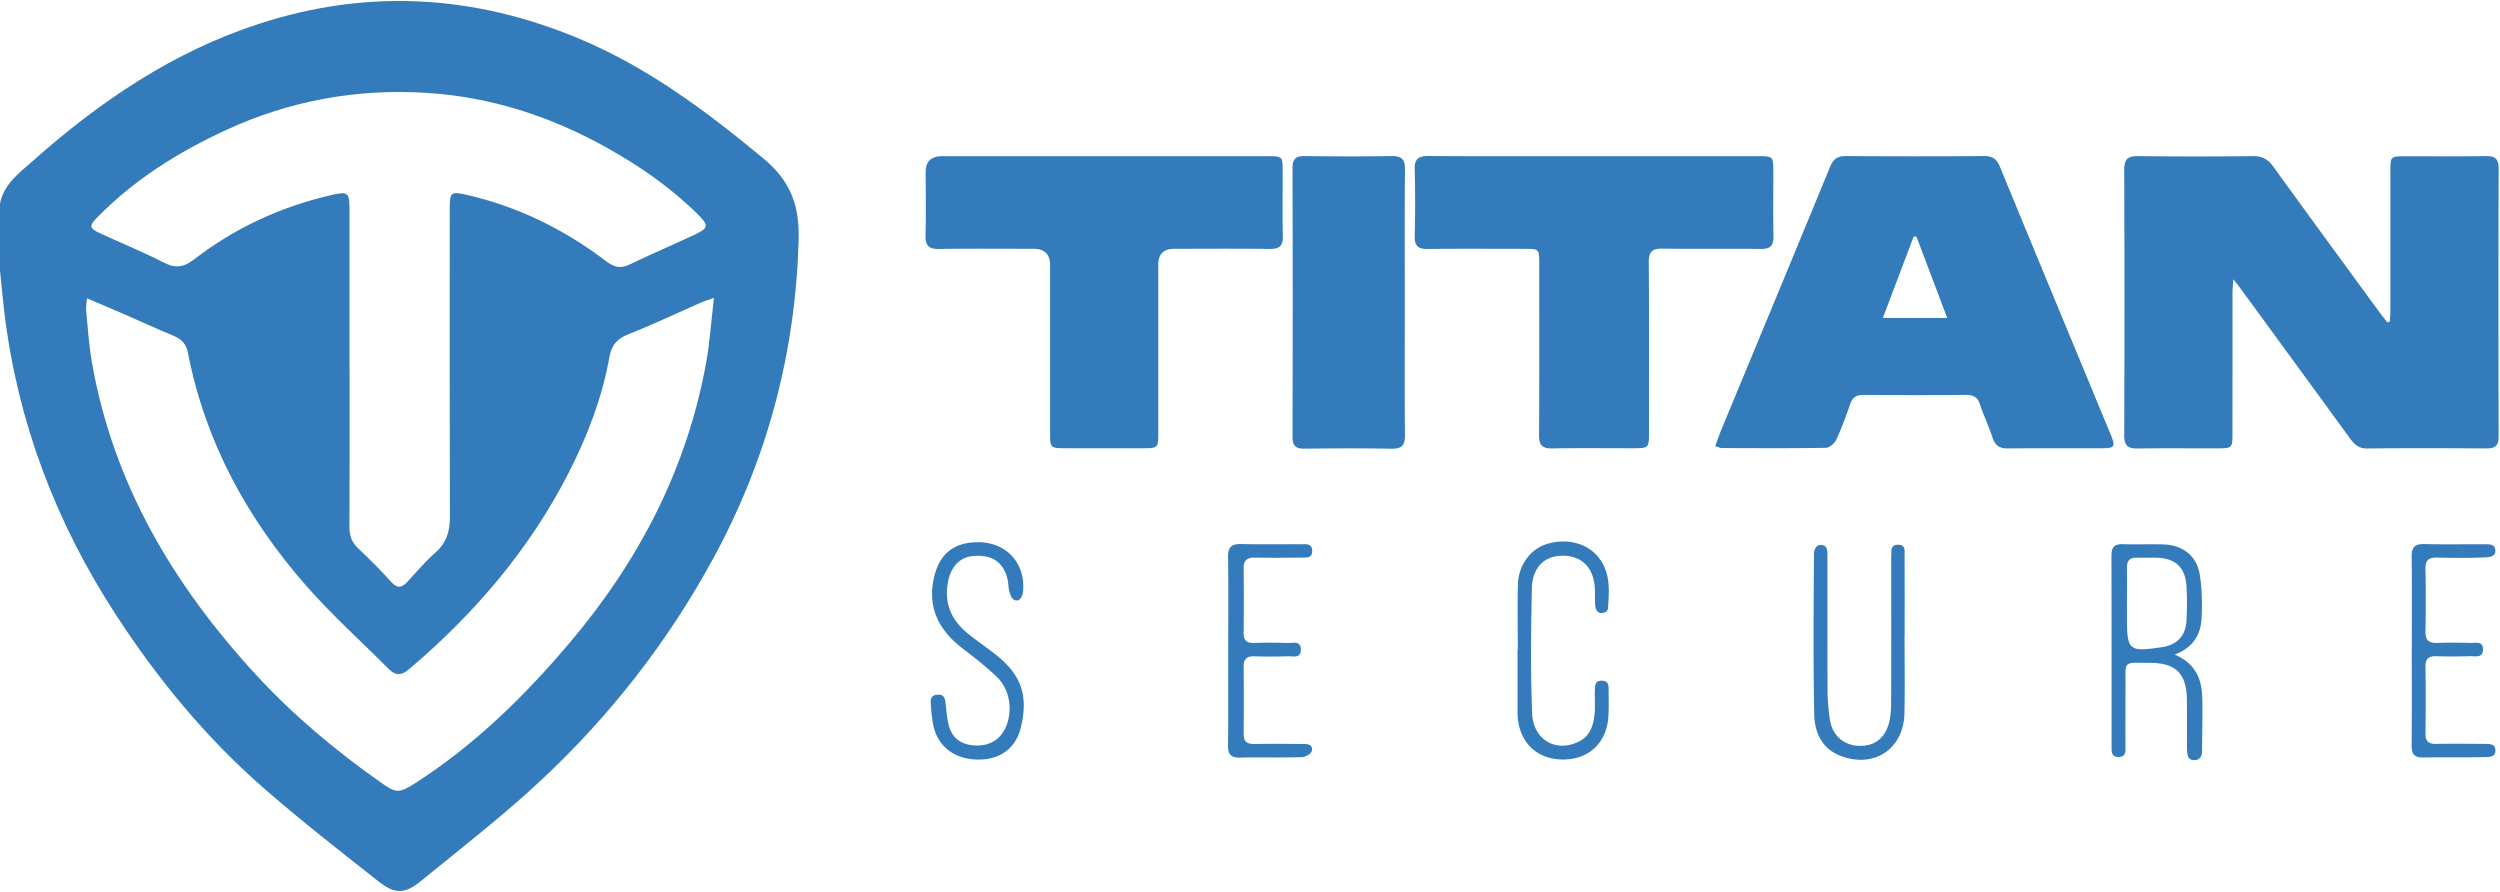
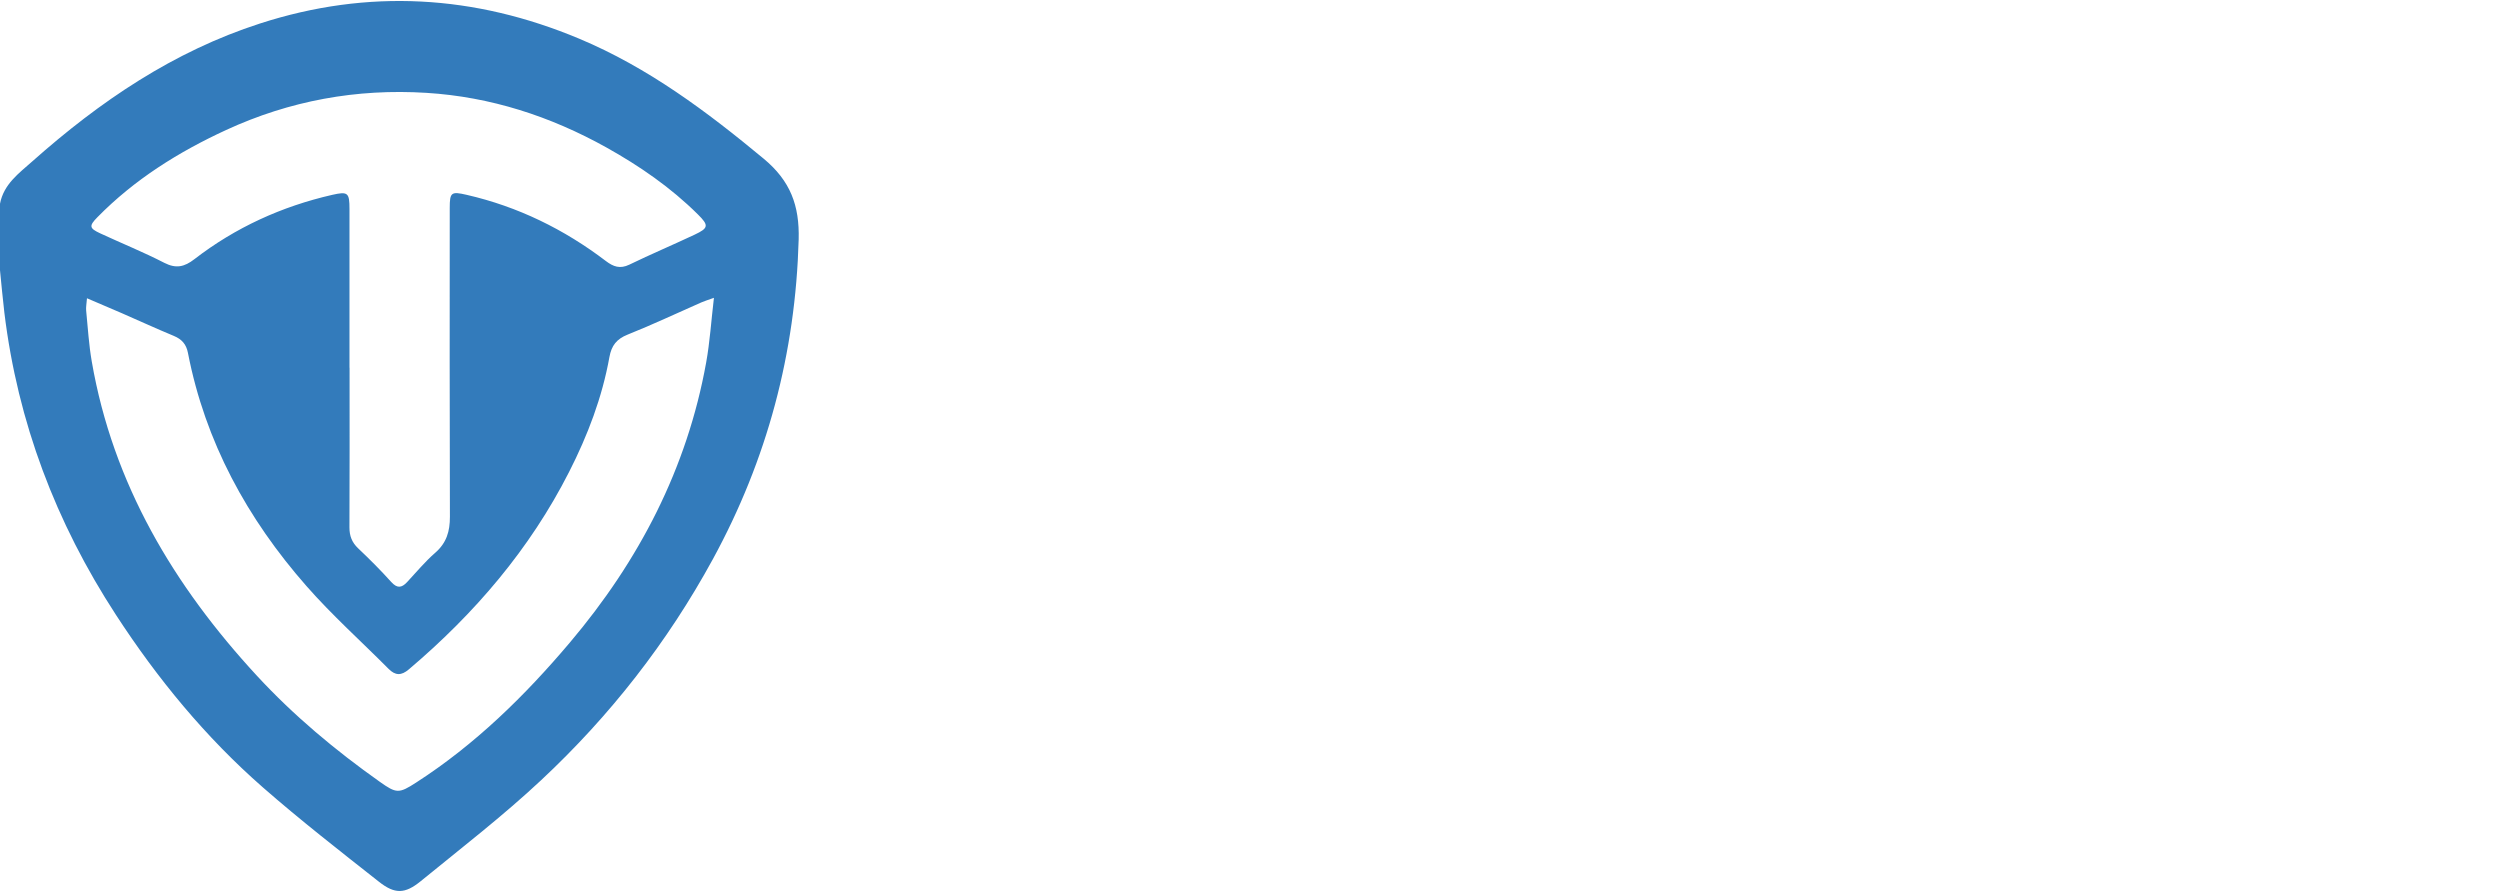
<svg xmlns="http://www.w3.org/2000/svg" width="583" height="208" fill="none">
  <path fill="#337BBB" d="M0 47.51c.87-4.57 4.4-7.09 7.57-9.91C23.29 23.64 40.42 12.01 60.63 5.48c25.26-8.17 50.09-6.66 74.46 3.55 16.01 6.71 29.7 16.94 42.98 27.96 6.26 5.19 8.39 10.94 8.18 18.84-.73 26.52-7.33 51.32-20.02 74.58-10.55 19.35-23.97 36.51-40.01 51.5-8.92 8.35-18.64 15.85-28.12 23.59-3.66 2.98-6.01 3.05-9.71.14-9.15-7.21-18.36-14.38-27.12-22.05-13.36-11.7-24.57-25.35-34.24-40.22-14-21.5-22.9-44.91-26.01-70.44-.4-3.3-.68-6.61-1.02-9.91V47.51Zm20.28 22.06c-.09 1.25-.26 2.05-.19 2.83.39 3.97.63 7.97 1.31 11.9 4.94 28.55 19.13 52.29 38.49 73.26 8.61 9.33 18.33 17.43 28.7 24.77 3.86 2.73 4.43 2.76 8.44.17 13.79-8.89 25.35-20.22 35.88-32.68 16.12-19.07 27.31-40.56 31.77-65.29.86-4.77 1.17-9.65 1.81-15.08-1.48.54-2.24.76-2.96 1.08-5.72 2.51-11.37 5.19-17.17 7.5-2.58 1.03-3.76 2.57-4.24 5.22-1.69 9.42-5.08 18.31-9.4 26.79-9.15 18.01-22.02 33.04-37.37 46.05-1.76 1.5-3.15 1.48-4.74-.12-6.39-6.43-13.17-12.5-19.14-19.3-13.81-15.72-23.61-33.62-27.64-54.37-.39-2.03-1.43-3.19-3.3-3.97-4.08-1.69-8.09-3.54-12.13-5.3-2.56-1.12-5.14-2.21-8.1-3.47l-.02.01Zm61.24 16.17c0 12.42.03 24.84-.03 37.26 0 1.98.58 3.49 2.02 4.86 2.66 2.52 5.26 5.11 7.71 7.84 1.38 1.53 2.42 1.43 3.7.06 2.16-2.31 4.19-4.78 6.57-6.85 2.65-2.3 3.44-5.01 3.43-8.4-.08-24.01-.05-48.01-.04-72.02 0-3.64.34-3.89 3.93-3.06 11.97 2.75 22.74 8.03 32.48 15.44 1.75 1.33 3.3 1.89 5.46.85 5.02-2.43 10.16-4.61 15.22-6.99 3.3-1.55 3.36-2.17.77-4.74-6.32-6.27-13.58-11.28-21.32-15.6-13.06-7.28-27.02-11.81-41.98-12.74-16.26-1.02-31.89 1.83-46.7 8.66-11.11 5.12-21.4 11.55-30.04 20.36-1.98 2.02-1.88 2.56.66 3.74 4.99 2.32 10.1 4.38 14.98 6.89 2.74 1.4 4.67.93 6.99-.86 9.57-7.39 20.36-12.3 32.13-15 3.68-.84 4.04-.5 4.04 3.3v37.01l.02-.01Z" />
-   <path fill="#337BBB" fill-rule="evenodd" d="M410.27 36.43h-38.48l-.01-.01c-3.398 0-6.795.003-10.193.007-9.512.01-19.025.02-28.537-.047-2.41-.01-3.2.8-3.14 3.18.14 5.17.14 10.34 0 15.5-.06 2.35.87 3.03 3.08 3 5.357-.064 10.708-.052 16.062-.04h.002c2.141.005 4.283.01 6.426.01 3.46 0 3.47.01 3.47 3.49 0 3.332.002 6.664.005 9.996.007 9.998.015 19.996-.045 29.994-.01 2.27.73 3.1 3.02 3.06 4.35-.075 8.704-.062 13.057-.049h.001c2.062.006 4.122.012 6.182.009 3.24-.01 3.37-.13 3.37-3.39l.008-7.498v-.006c.012-10.829.025-21.657-.048-32.486-.01-2.39.76-3.21 3.16-3.17 4.097.059 8.197.052 12.297.045 3.565-.006 7.13-.012 10.693.025 2.16.03 2.97-.72 2.93-2.9-.071-3.335-.059-6.666-.047-9.998.007-1.834.014-3.667.007-5.502-.01-3.07-.16-3.22-3.27-3.22Zm-10.28 67.62c.186-.5.354-.971.515-1.422v-.001c.289-.809.553-1.551.855-2.277 2.301-5.557 4.604-11.113 6.907-16.668l.006-.013.005-.013.01-.023c6.177-14.901 12.354-29.8 18.482-44.713.74-1.81 1.7-2.54 3.7-2.53 10.75.08 21.5.08 32.24 0 1.99-.01 2.94.72 3.69 2.54 5.808 14.128 11.657 28.242 17.506 42.358l.011.025.023.056.028.069c2.742 6.616 5.484 13.233 8.222 19.852 1.22 2.95 1.01 3.24-2.23 3.25-2.417.003-4.833 0-7.25-.003-4.833-.007-9.667-.014-14.5.033-1.86.02-2.91-.61-3.51-2.41-.458-1.379-1-2.734-1.543-4.09-.512-1.279-1.025-2.559-1.467-3.86-.56-1.63-1.55-2.12-3.18-2.11-8 .06-16 .05-23.99 0-1.56-.01-2.47.51-3 2-1 2.83-2.01 5.66-3.27 8.38-.4.86-1.57 1.93-2.41 1.95-6.733.117-13.466.094-20.199.072l-4.041-.012c-.242 0-.485-.081-.834-.198-.212-.071-.462-.155-.776-.242Zm46.92-48.87h-.65l-2.68 7.085-.078.205c-1.452 3.836-2.918 7.71-4.422 11.69h15.02c-1.451-3.826-2.841-7.506-4.209-11.123l-.002-.008c-.997-2.638-1.982-5.244-2.969-7.849h-.01Zm110.4 19.8.045-.77v-.004a33.62 33.62 0 0 0 .085-2.086V39.87c0-3.34.08-3.43 3.3-3.43 2.026-.003 4.051.002 6.077.007 4.304.01 8.609.021 12.913-.047 2.12-.03 2.95.64 2.95 2.86-.06 20.83-.05 41.67 0 62.5 0 2.04-.71 2.82-2.76 2.81-9.33-.06-18.66-.08-27.99.01-2 .02-2.99-1.08-4-2.46-6.95-9.549-13.919-19.084-20.887-28.617l-.007-.01-.006-.007-.031-.043L522.29 67a19.282 19.282 0 0 0-.744-.945v-.001a93.41 93.41 0 0 1-.756-.934c-.029.525-.059.97-.086 1.365v.005c-.047.693-.084 1.23-.084 1.77 0 11 0 22-.01 33 0 3.13-.15 3.28-3.21 3.29-2.261.007-4.521.002-6.782-.004-4.069-.01-8.139-.02-12.208.044-2.26.03-3.04-.76-3.04-3.05.07-20.67.07-41.33 0-62 0-2.43.85-3.16 3.2-3.13 8.91.1 17.83.1 26.74 0 2.16-.03 3.53.67 4.79 2.4 6.856 9.487 13.773 18.94 20.69 28.392l.002.003.001.002.002.003c1.495 2.043 2.991 4.086 4.485 6.13.297.407.619.8.942 1.196l.001.002.002.002c.176.215.352.431.525.65l.56-.19v-.02Zm-299.6-38.55h37.99c3.33 0 3.41.08 3.42 3.31.003 1.643-.005 3.287-.013 4.931v.002c-.018 3.44-.035 6.88.053 10.317.06 2.28-.74 3.09-3.02 3.06-5.763-.07-11.532-.055-17.303-.04-1.649.004-3.298.008-4.947.01-2.513 0-3.773 1.227-3.78 3.68v39.25c0 3.54-.04 3.58-3.67 3.58h-17.75c-3.78 0-3.81-.03-3.81-3.71v-39c0-2.533-1.303-3.8-3.91-3.8-2.052 0-4.105-.006-6.158-.011-5.281-.014-10.564-.028-15.842.051-2.41.04-3.21-.84-3.14-3.21.099-3.466.078-6.936.057-10.408-.008-1.447-.017-2.895-.017-4.342 0-2.44 1.273-3.663 3.82-3.67h38.02Zm69.881 42.726c.005-2.795.009-5.59.009-8.386 0-2.839-.004-5.678-.009-8.517-.012-7.575-.024-15.152.049-22.723.03-2.42-.81-3.18-3.18-3.14-6.74.12-13.49.09-20.24.01-2.02-.03-2.8.66-2.8 2.74.05 20.91.05 41.83 0 62.74-.01 2.08.76 2.77 2.79 2.75 6.75-.08 13.49-.11 20.24.01 2.36.04 3.21-.7 3.19-3.13-.073-7.447-.061-14.9-.049-22.354ZM353.932 146.901v.002c.009 1.539.018 3.079.018 4.617h-.06v14.75c0 .25.01.5.03.75.4 6.15 4.47 10.06 10.52 10.1 6.04.03 10.23-3.86 10.63-9.99.103-1.525.087-3.056.071-4.584v-.001c-.005-.556-.011-1.111-.011-1.665 0-1.15-.06-2.14-1.63-2.14-1 0-1.38.42-1.5 1.26-.122.916-.1 2.135-.078 3.336.019 1.055.038 2.095-.042 2.904-.27 2.7-.9 5.28-3.66 6.68-5.25 2.67-10.68-.3-10.93-6.61-.38-9.73-.27-19.5-.05-29.24.1-4.5 2.74-7.17 6.33-7.44 4.92-.37 8.03 2.4 8.34 7.47.041.619.038 1.242.035 1.863-.004.883-.008 1.764.115 2.627.08.53.44 1.36 1.34 1.36 1.148 0 1.55-.64 1.58-1.06l.004-.055c.309-4.142.623-8.361-2.244-11.895-2.75-3.4-7.69-4.55-12.33-2.97-3.61 1.23-6.32 4.97-6.43 9.3-.09 3.541-.069 7.086-.048 10.63v.001ZM238.55 138.16c.74-6.72-3.8-11.73-10.49-11.72v.01c-5.66.01-8.99 2.71-10.25 8.24-1.64 7.18 1.27 12.44 6.85 16.68 2.77 2.11 5.55 4.27 8.02 6.72 3.04 3 3.59 8.42 1.55 12.12-1.42 2.6-3.79 3.73-6.65 3.64-2.88-.09-5.26-1.29-6.17-4.21-.477-1.521-.642-3.144-.805-4.75l-.065-.63c-.13-1.27-.28-2.38-1.94-2.26-1.691.126-1.606 1.339-1.527 2.481l.007.099c.09 1.33.23 2.66.45 3.97.83 5.02 4.4 8.16 9.63 8.54 5.42.4 9.56-2.16 10.84-7.24 1.9-7.51.2-12.41-5.63-17.06-1.051-.84-2.138-1.639-3.226-2.438h-.001c-1.126-.828-2.254-1.657-3.343-2.532-3.95-3.18-5.76-7.19-4.68-12.34.75-3.56 2.87-5.67 6.15-5.85 4.15-.23 6.64 1.45 7.64 5.25.128.494.182 1.011.236 1.527.068.653.136 1.305.354 1.903l.054.155c.229.668.527 1.537 1.546 1.565.9 0 1.38-1.2 1.45-1.87Zm268.598 14.483c5.203 2.261 6.362 6.129 6.442 10.527.048 2.564.007 5.391-.034 8.207V171.386c-.02 1.356-.04 2.709-.05 4.029-.007.929-.643 1.793-1.57 1.842-1.687.088-1.936-.86-1.936-3.257 0-1.003.002-1.998.005-2.99.005-2.628.011-5.233-.025-7.89-.08-5.98-2.52-8.52-8.54-8.54-.637-.002-1.204-.01-1.709-.017-2.129-.029-3.155-.043-3.644.462-.455.471-.444 1.391-.424 3.169.007.584.015 1.262.007 2.046-.023 2.618-.019 5.235-.016 7.853.002 1.962.005 3.925-.004 5.887v.049l.001.062.002.191c.015 1.061.032 2.221-1.583 2.248-1.648.028-1.649-1.141-1.649-2.239v-.18l-.001-.061c-.003-4.942-.003-9.884-.003-14.828 0-9.881 0-19.764-.027-29.642 0-1.89.63-2.74 2.6-2.68 1.615.051 3.233.042 4.851.033 1.547-.008 3.094-.017 4.639.027 4.61.13 7.88 2.73 8.54 7.23.48 3.27.56 6.64.39 9.94-.19 3.785-1.895 6.862-6.262 8.513Zm-11.138-8.683v-3.5H496l.011-1.985V138.461c.013-1.997.027-3.997-.011-5.991-.03-1.67.64-2.48 2.36-2.42.813.027 1.628.019 2.445.01a66.385 66.385 0 0 1 2.045 0c4.45.1 6.79 2.25 7.04 6.7.15 2.66.14 5.33 0 7.99-.19 3.56-2.22 5.65-5.73 6.17-7.75 1.16-8.15.81-8.15-6.96Zm-51.87 4.32c0 1.875.01 3.749.02 5.623.021 4.122.043 8.242-.04 12.367-.17 8.4-7.06 12.98-14.88 10-4.47-1.71-6.08-5.55-6.16-9.74-.231-11.521-.155-23.06-.079-34.592v-.006l.001-.005v-.005l.018-2.862c0-.69.48-2.06 1.53-1.95 1.6-.08 1.6 1.29 1.6 2.42.008 4.066.008 8.133.009 12.2 0 6.508 0 13.016.031 19.52.01 2.15.21 4.32.52 6.46.54 3.72 3.15 6.05 6.71 6.22 3.56.16 6.13-1.66 7.1-5.38.43-1.66.48-3.45.49-5.19.03-7.865.026-15.729.023-23.598v-.004l-.003-7.878c0-.209-.005-.419-.01-.628v-.001c-.01-.459-.021-.918.02-1.371.022-.232.02-.484.017-.739-.01-1.008-.021-2.063 1.503-2.111 1.692-.043 1.64 1.173 1.595 2.252-.008.172-.015.339-.015.498.03 4.618.026 9.235.023 13.857v.004a3570.12 3570.12 0 0 0-.003 4.629h-.02v.01Zm-157.72 3.35c0-2.03.005-4.06.011-6.089.014-5.217.028-10.431-.051-15.651-.03-2.31.81-3.07 3.06-3.02 2.929.075 5.862.064 8.794.052 1.733-.006 3.465-.013 5.196-.002.118 0 .239-.003.362-.005 1.045-.023 2.2-.049 2.218 1.535.018 1.59-1.129 1.584-2.172 1.579a14.964 14.964 0 0 0-.368.001c-3.58.04-7.16.08-10.74 0-1.87-.04-2.75.57-2.72 2.57.08 5 .06 9.99 0 14.99-.02 1.73.71 2.38 2.4 2.34 2.58-.07 5.16-.08 7.74.02.253.01.535-.011.824-.033 1.15-.085 2.41-.179 2.386 1.643-.024 1.666-1.234 1.583-2.33 1.508-.266-.018-.526-.036-.76-.028-2.58.09-5.16.09-7.74.01-1.81-.05-2.54.69-2.52 2.51.06 5.16.07 10.33 0 15.49-.02 1.87.77 2.49 2.55 2.45 3.357-.064 6.723-.036 10.081-.008l.909.008.179-.001c1.123-.004 2.484-.01 2.181 1.631-.12.62-1.48 1.41-2.29 1.44-2.601.075-5.202.07-7.802.064-2.23-.005-4.459-.01-6.688.036-2.06.04-2.78-.75-2.75-2.79.058-5.351.048-10.701.038-16.055v-.002c-.004-2.06-.008-4.121-.008-6.183l.01-.01Zm276.02-6.297c-.005 2.073-.01 4.146-.01 6.217l-.01-.01c0 1.979.003 3.959.006 5.938.008 5.441.015 10.882-.036 16.322-.02 1.97.57 2.89 2.7 2.85 2.267-.047 4.537-.043 6.806-.039 2.566.004 5.131.008 7.694-.061l.093-.002c.844-.018 2.237-.049 2.237-1.398.08-1.65-1.16-1.67-2.33-1.67l-1.527-.013c-3.323-.028-6.652-.056-9.973.013-1.85.04-2.5-.69-2.47-2.51.07-5.16.08-10.33 0-15.5-.03-1.88.78-2.49 2.55-2.44 2.58.08 5.17.08 7.75-.01.234-.01.493.006.757.021 1.091.065 2.287.137 2.343-1.521.065-1.74-1.157-1.672-2.261-1.61a8.286 8.286 0 0 1-.709.02c-2.58-.07-5.17-.09-7.75 0-1.91.06-2.71-.65-2.68-2.62.09-4.91.1-9.83 0-14.75-.04-2.05.89-2.57 2.73-2.53 3.75.08 7.51.11 11.25-.05.83-.04 2.32-.19 2.32-1.43 0-1.632-1.155-1.631-2.29-1.63h-.08c-1.685-.007-3.371 0-5.056.006-3.065.013-6.129.025-9.194-.046-2.17-.05-2.93.74-2.9 2.91.064 5.178.052 10.362.04 15.543Z" clip-rule="evenodd" />
</svg>